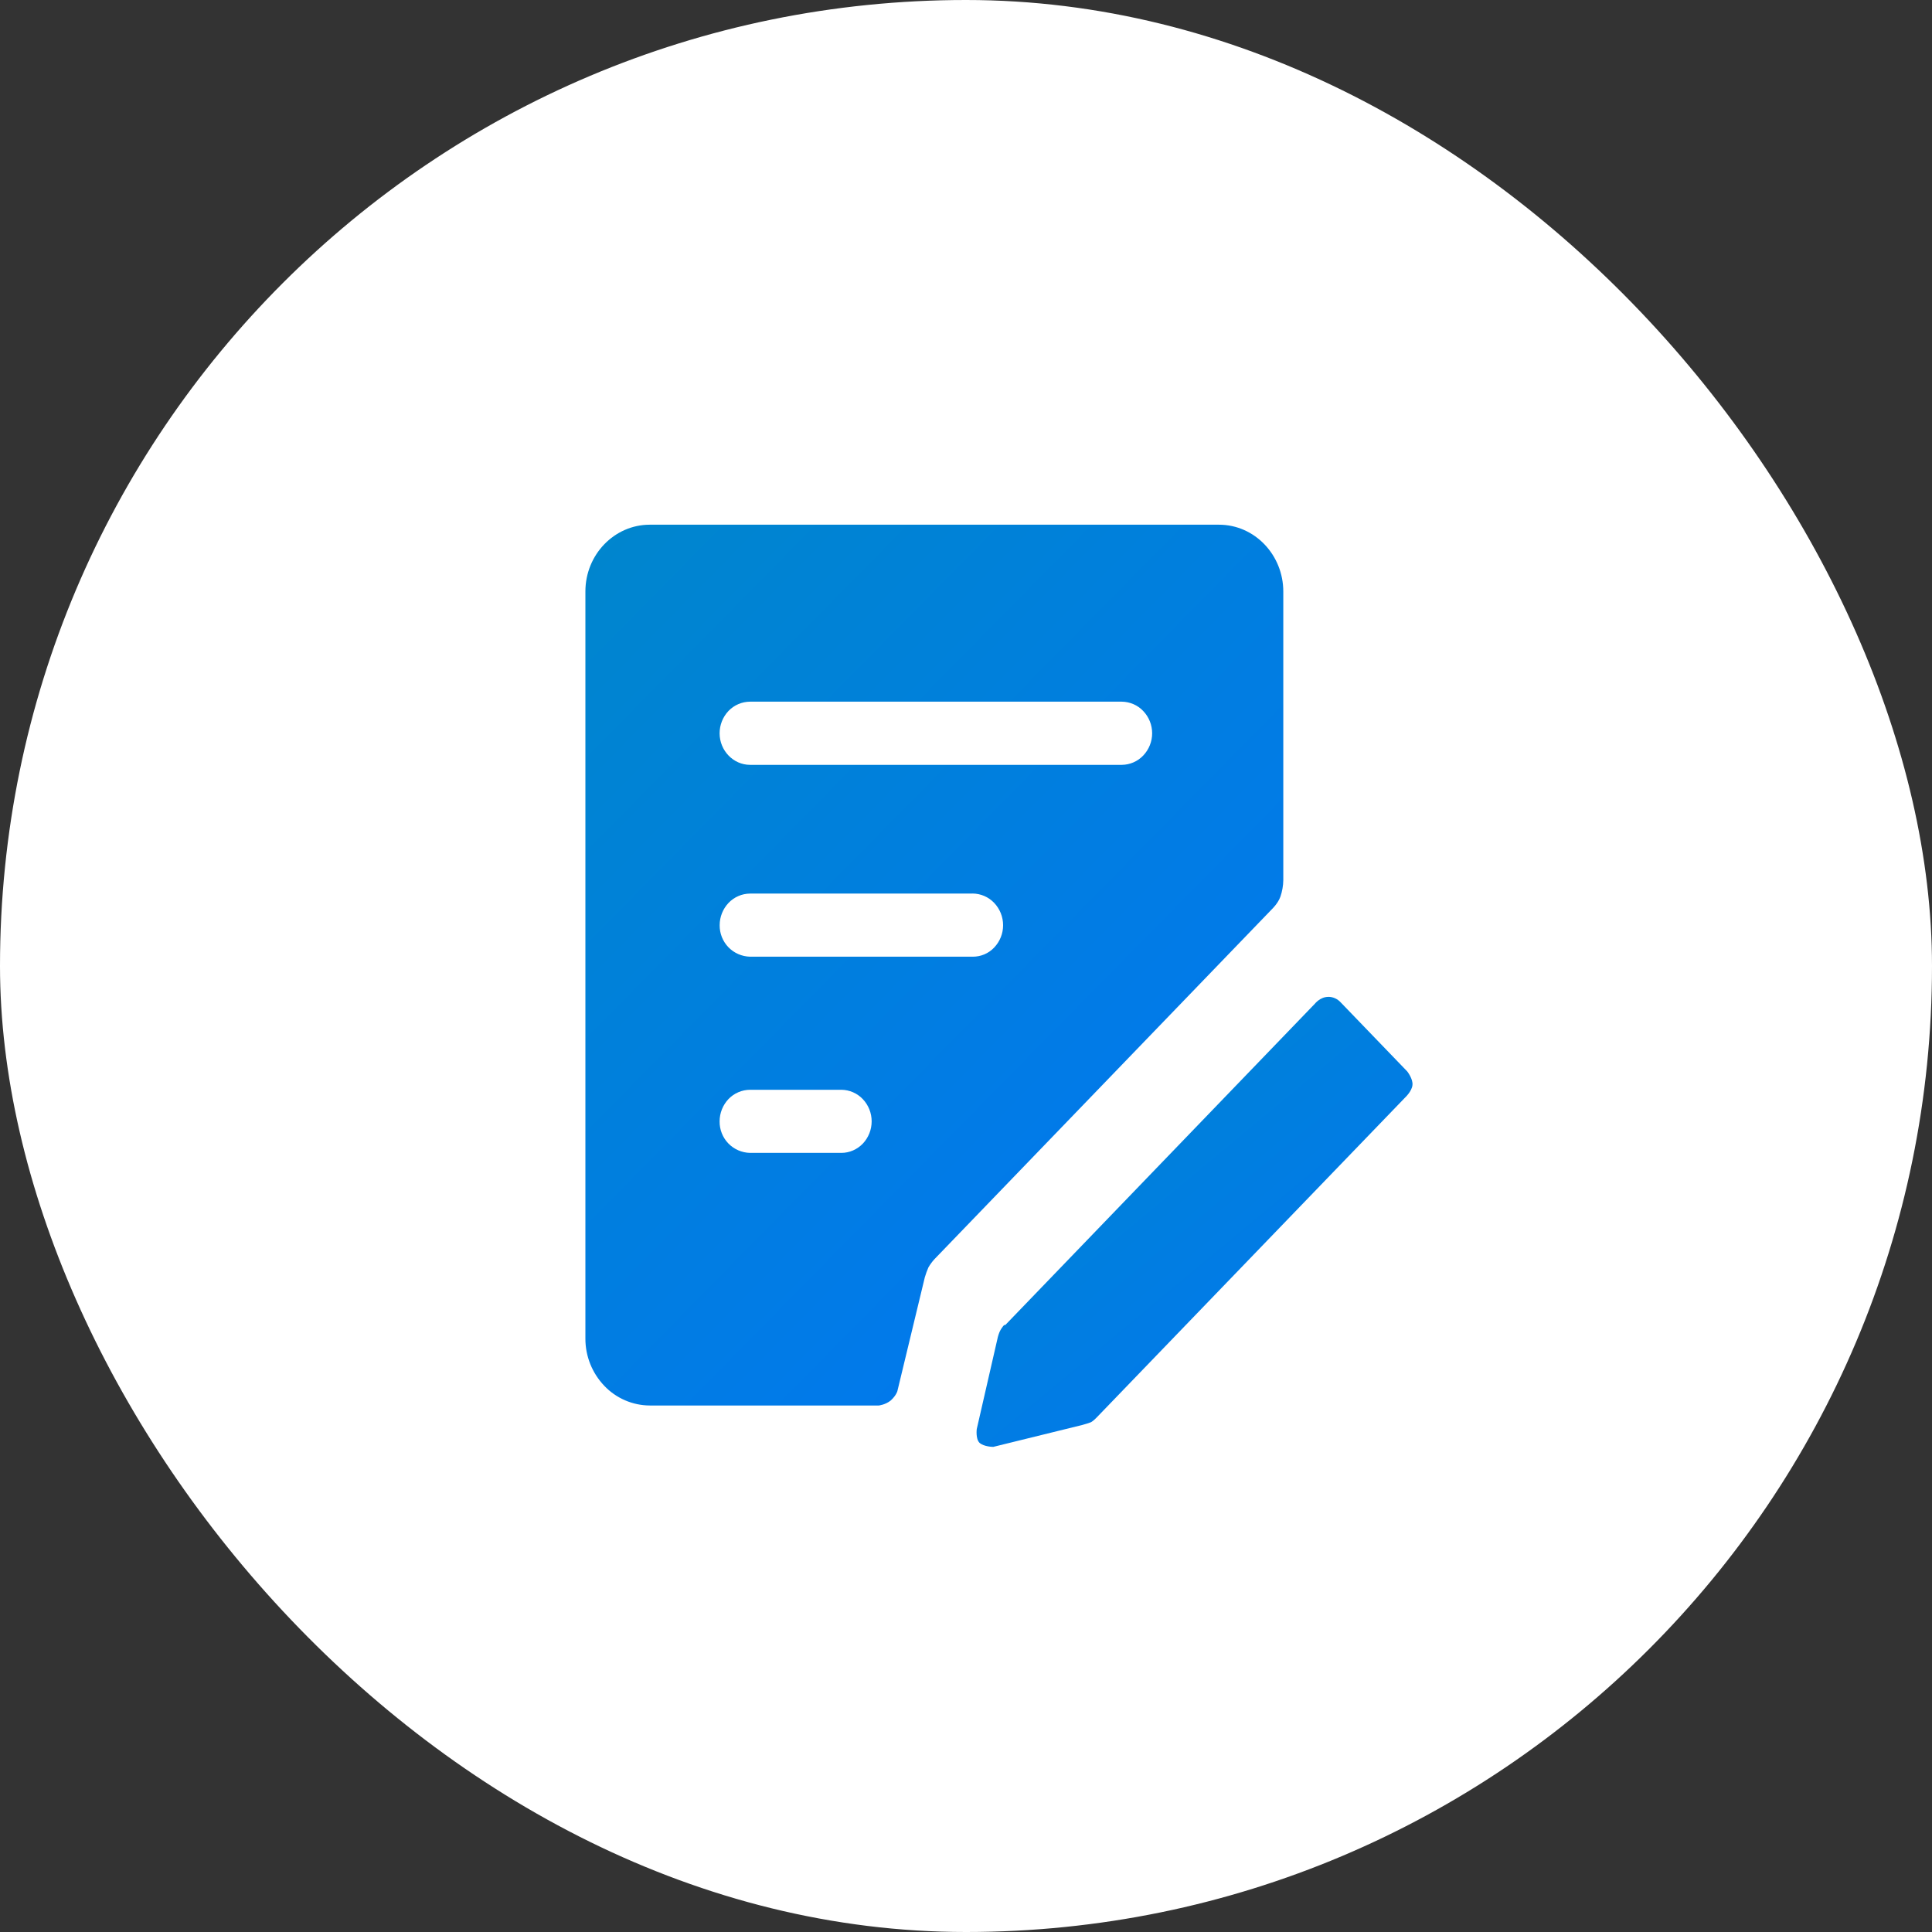
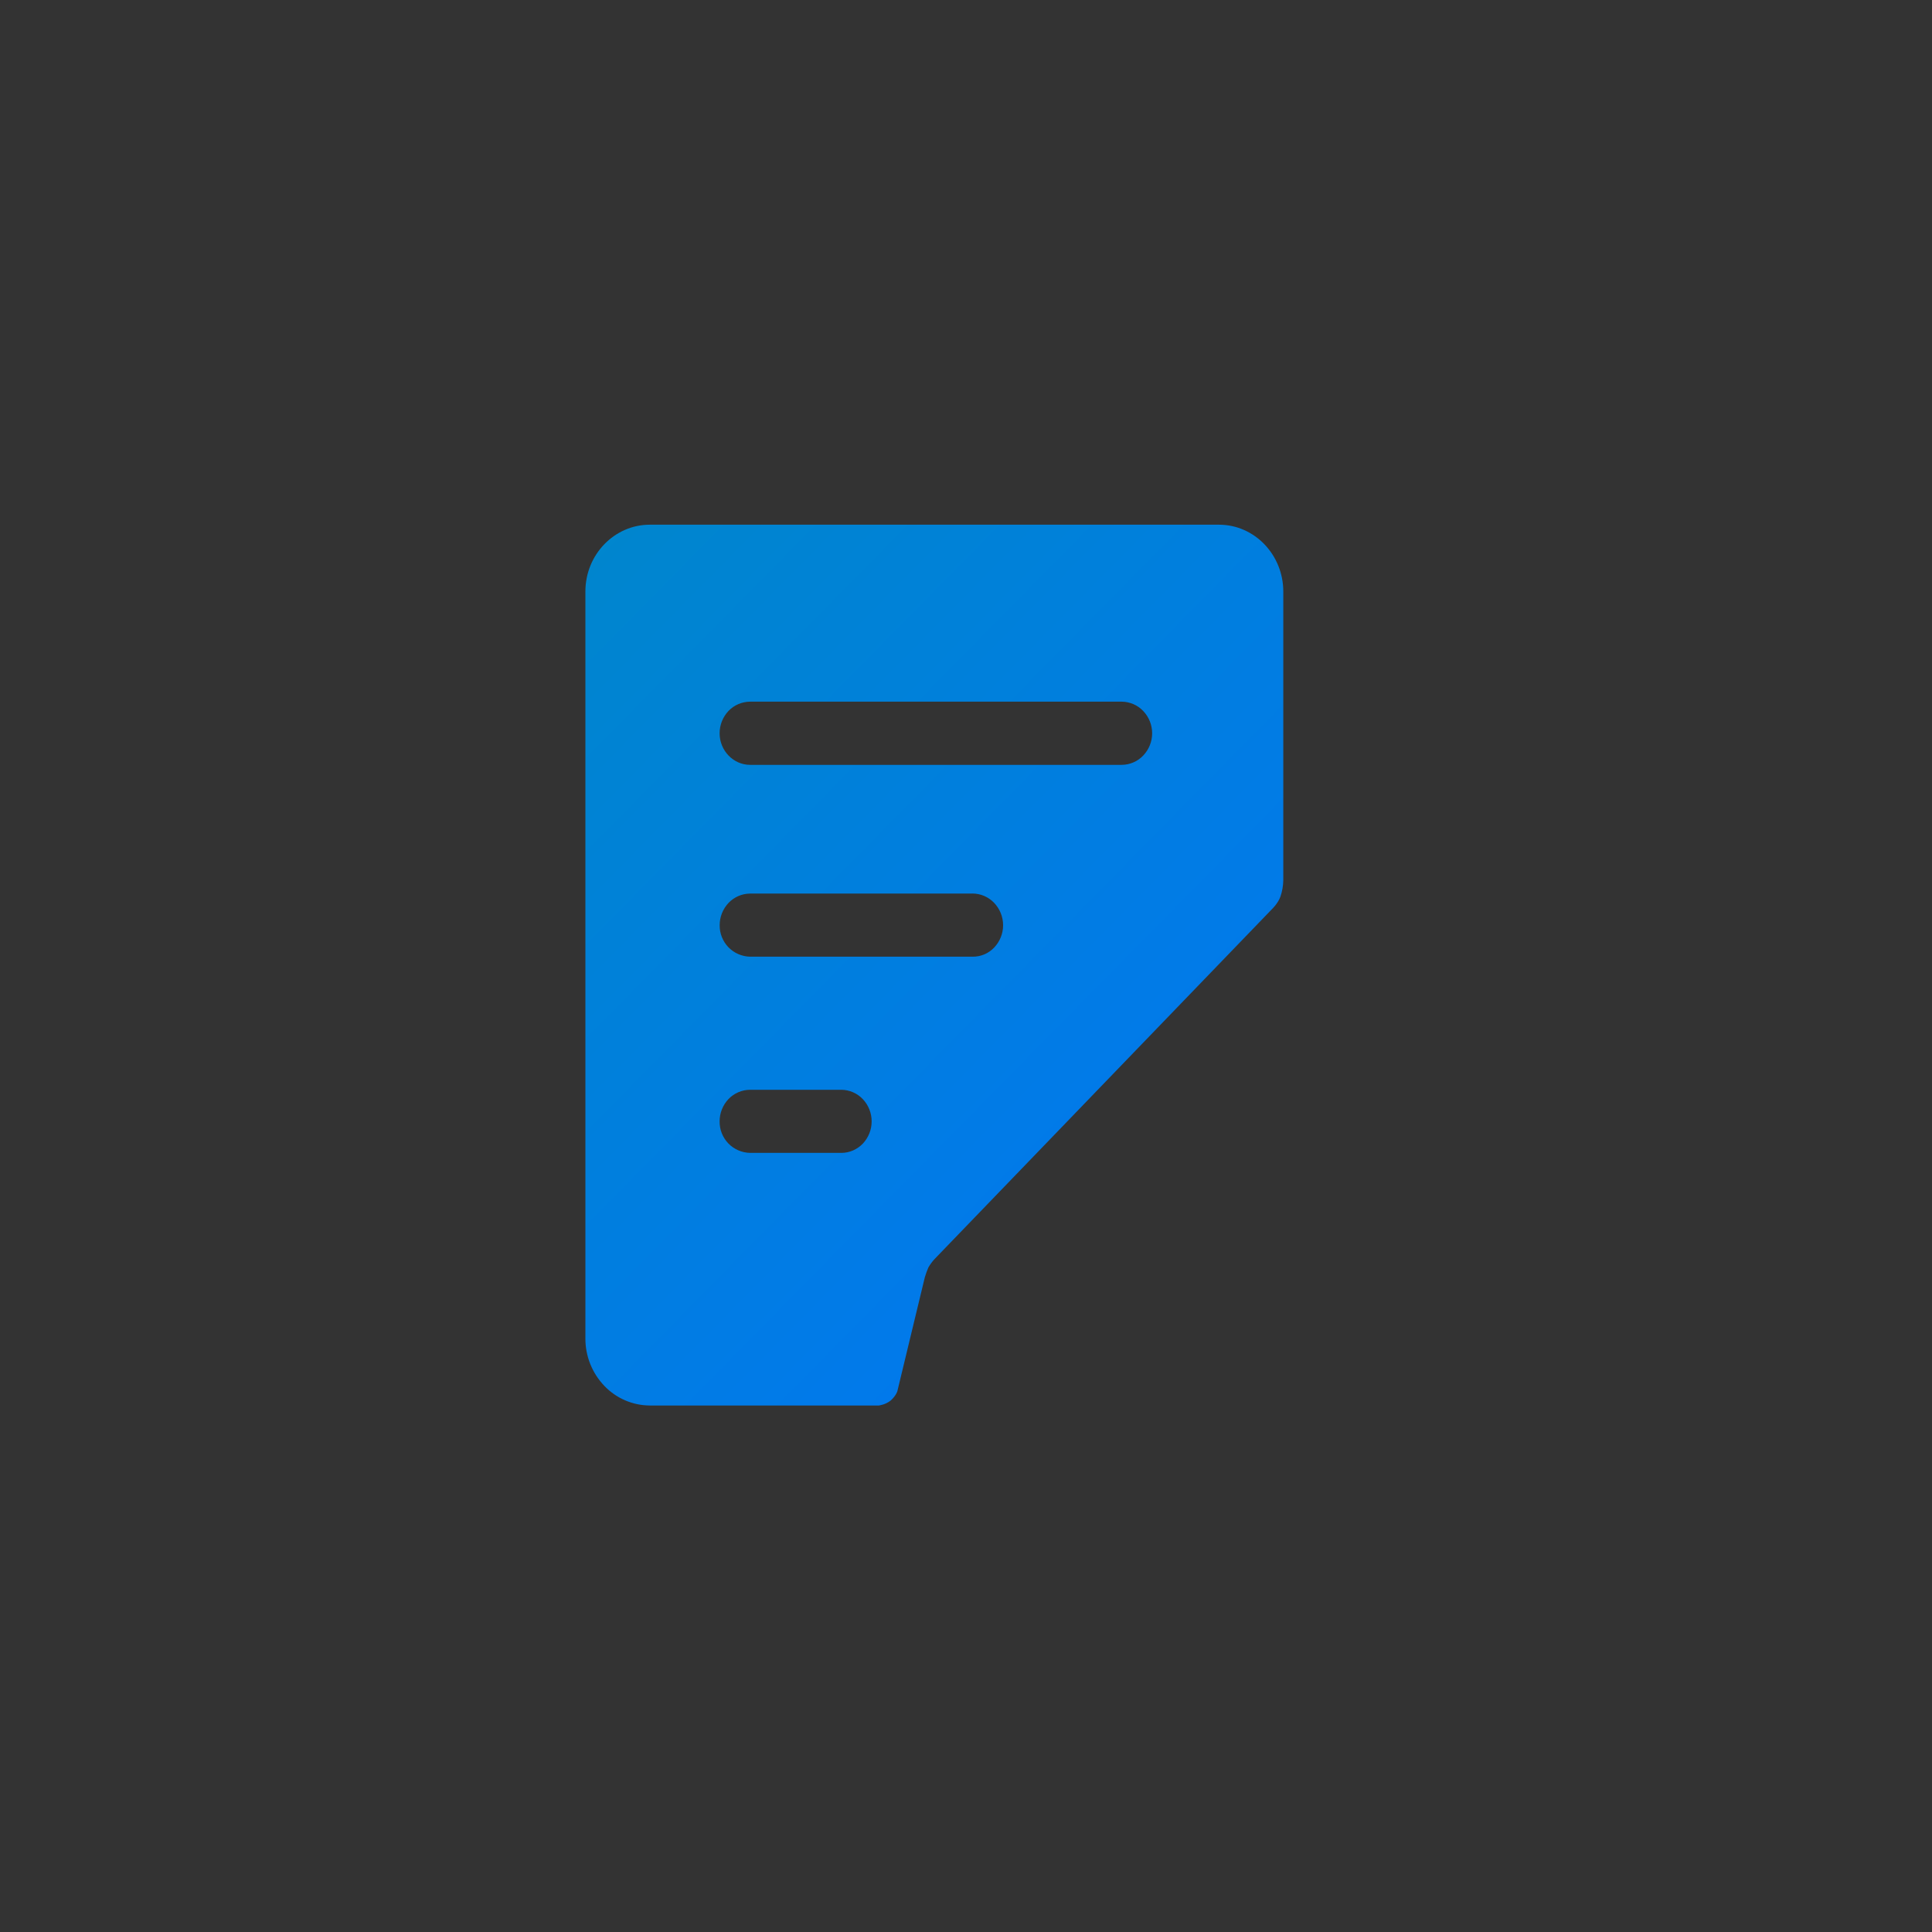
<svg xmlns="http://www.w3.org/2000/svg" width="60" height="60" viewBox="0 0 60 60" fill="none">
  <rect x="0" y="0" width="60" height="60" fill="#333333" stroke="none" />
-   <rect width="60" height="60" rx="30" fill="white" />
  <path d="M37.855 16.295C38.968 16.295 39.854 17.237 39.854 18.371V27.335C39.851 27.509 39.821 27.682 39.764 27.847C39.689 28.058 39.504 28.232 39.504 28.232L29.019 39.106C28.948 39.184 28.885 39.27 28.832 39.362C28.788 39.461 28.753 39.563 28.721 39.668L27.868 43.206C27.868 43.206 27.831 43.34 27.663 43.493C27.498 43.627 27.293 43.649 27.293 43.649H20.181C19.916 43.648 19.655 43.593 19.412 43.488C19.169 43.383 18.949 43.23 18.767 43.038C18.389 42.643 18.179 42.117 18.18 41.571V18.369C18.18 17.217 19.086 16.295 20.179 16.295H37.855ZM26.129 33.844H23.294C23.169 33.845 23.045 33.87 22.93 33.92C22.815 33.969 22.711 34.041 22.624 34.132C22.447 34.319 22.348 34.567 22.348 34.825C22.345 35.08 22.442 35.326 22.619 35.51C22.796 35.693 23.039 35.799 23.294 35.804H26.129C26.381 35.804 26.621 35.698 26.795 35.517C26.972 35.33 27.07 35.083 27.07 34.825C27.07 34.568 26.972 34.32 26.795 34.134C26.709 34.043 26.605 33.971 26.491 33.921C26.377 33.872 26.254 33.845 26.129 33.844ZM30.205 27.751H23.292C23.167 27.752 23.044 27.778 22.93 27.828C22.815 27.878 22.712 27.95 22.626 28.04C22.449 28.227 22.35 28.475 22.35 28.732C22.347 28.987 22.444 29.232 22.62 29.416C22.797 29.599 23.039 29.705 23.294 29.711H30.205C30.33 29.712 30.454 29.688 30.57 29.639C30.685 29.59 30.789 29.518 30.875 29.427C31.053 29.24 31.153 28.991 31.152 28.733C31.152 28.474 31.052 28.225 30.873 28.038C30.786 27.948 30.683 27.875 30.567 27.825C30.452 27.776 30.328 27.75 30.203 27.749V27.751H30.205ZM34.837 21.791H23.294C23.169 21.792 23.045 21.817 22.93 21.867C22.815 21.916 22.711 21.988 22.624 22.079C22.447 22.266 22.348 22.515 22.348 22.773C22.348 23.31 22.774 23.753 23.294 23.753H34.839C34.963 23.752 35.086 23.726 35.201 23.676C35.315 23.627 35.418 23.554 35.504 23.464C35.682 23.277 35.781 23.03 35.781 22.773C35.781 22.515 35.682 22.267 35.504 22.081C35.418 21.99 35.315 21.918 35.2 21.868C35.085 21.819 34.962 21.792 34.837 21.791Z" fill="url(#paint0_linear_2301_34117)" />
-   <path d="M41.636 31.129C41.536 31.02 41.397 30.957 41.249 30.957V30.959C41 30.959 40.835 31.171 40.835 31.171L31.216 41.154C31.195 41.11 31.112 41.238 31.073 41.303C31.031 41.368 30.991 41.514 30.991 41.514L30.334 44.381C30.334 44.381 30.295 44.681 30.418 44.806C30.559 44.934 30.847 44.934 30.847 44.934L33.61 44.254C33.7 44.23 33.789 44.202 33.877 44.17C33.958 44.128 34.06 44.019 34.06 44.019L43.64 34.082C43.64 34.082 43.847 33.889 43.865 33.699C43.888 33.509 43.703 33.274 43.703 33.274L41.636 31.129Z" fill="url(#paint1_linear_2301_34117)" />
  <defs>
    <linearGradient id="paint0_linear_2301_34117" x1="39.854" y1="43.649" x2="15.174" y2="19.348" gradientUnits="userSpaceOnUse">
      <stop stop-color="#0175F5" />
      <stop offset="1" stop-color="#0086CD" />
    </linearGradient>
    <linearGradient id="paint1_linear_2301_34117" x1="43.867" y1="44.934" x2="31.469" y2="30.009" gradientUnits="userSpaceOnUse">
      <stop stop-color="#0175F5" />
      <stop offset="1" stop-color="#0086CD" />
    </linearGradient>
  </defs>
</svg>